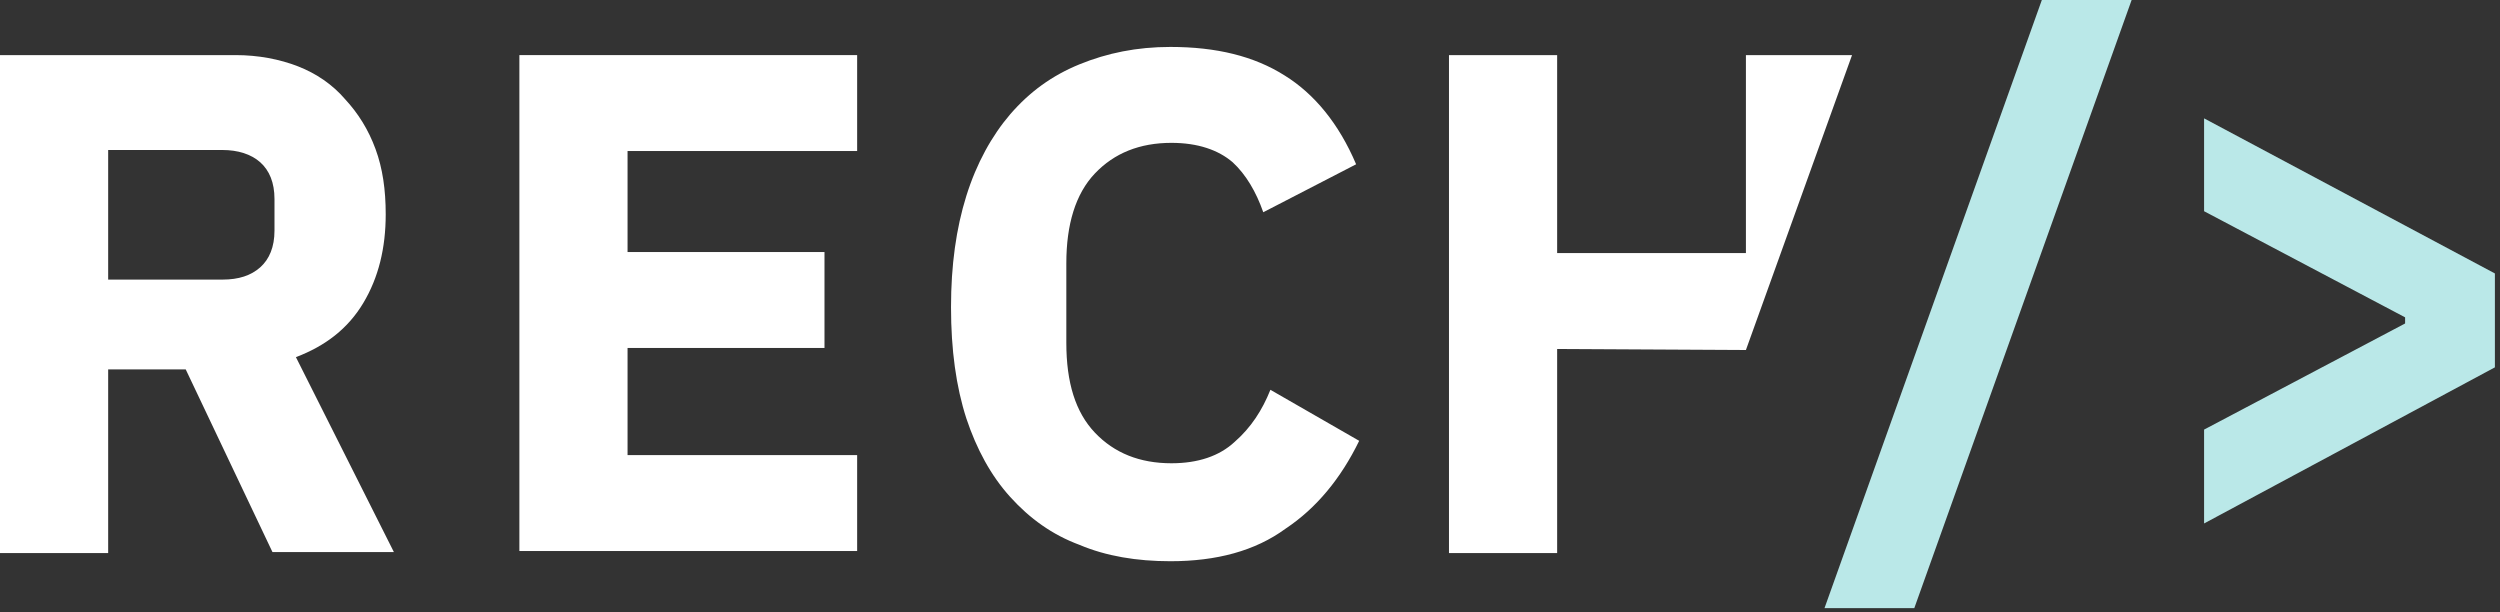
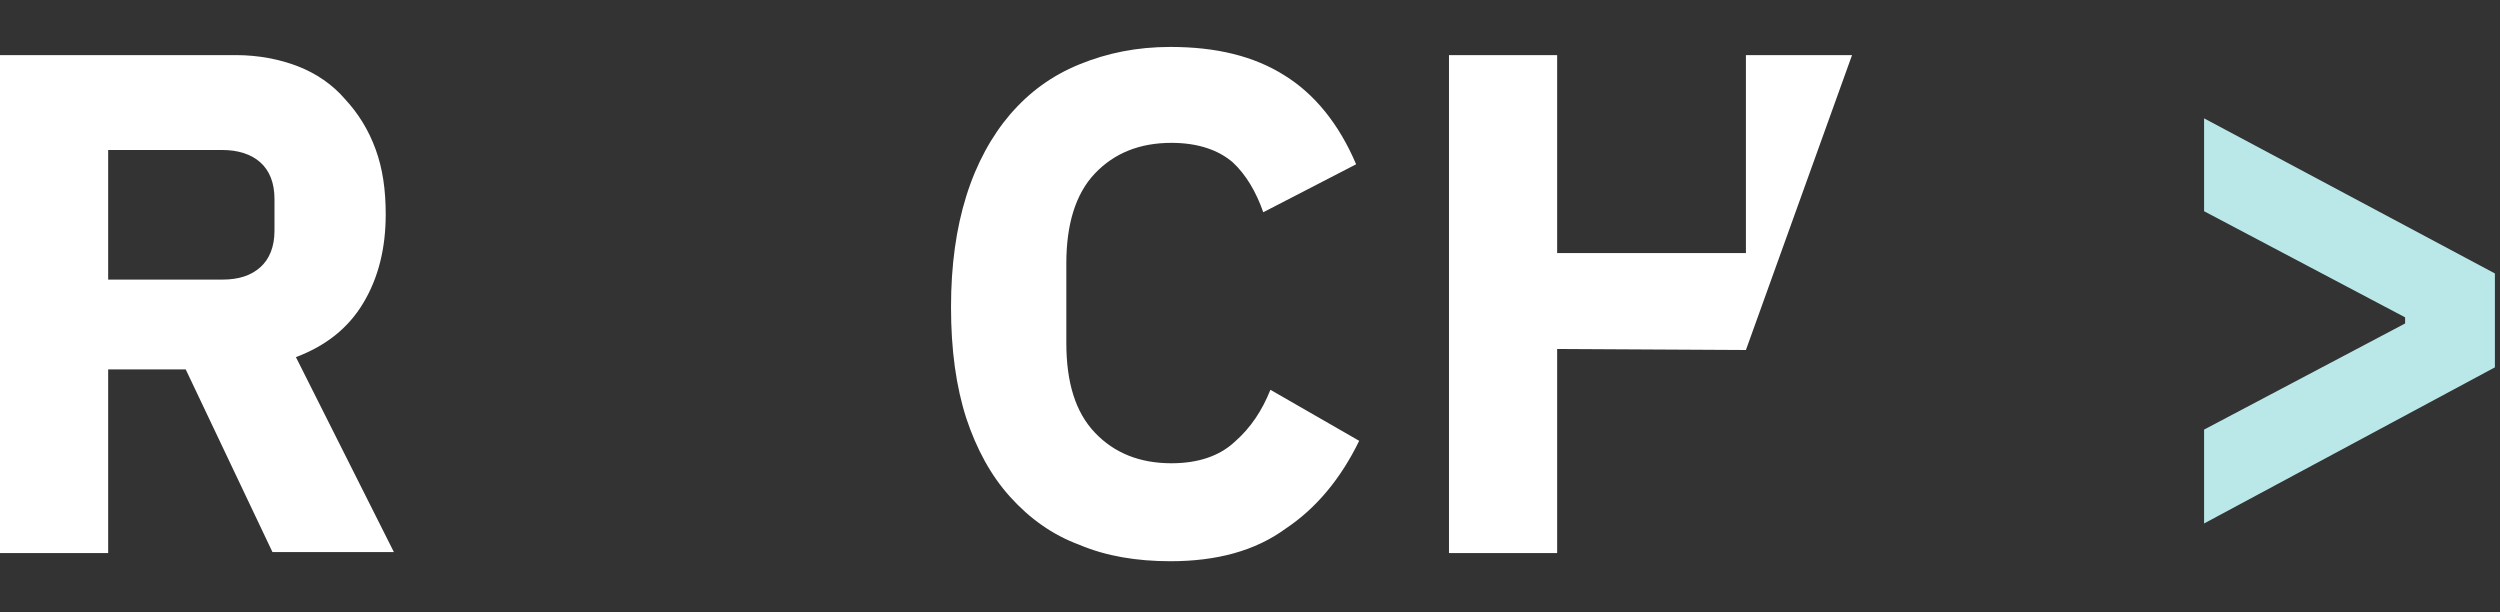
<svg xmlns="http://www.w3.org/2000/svg" width="245" height="60" viewBox="0 0 245 60" fill="none">
  <rect x="0" y="0" width="245" height="60" fill="#333333" stroke="none" />
  <g clip-path="url(#clip0)">
    <path d="M10.6 54.2H0V5.4H23.1C25.3 5.4 27.4 5.8 29.2 6.5C31 7.2 32.6 8.3 33.8 9.7C35.1 11.1 36.1 12.7 36.8 14.6C37.5 16.5 37.8 18.6 37.8 21C37.8 24.3 37.1 27.2 35.6 29.7C34.1 32.2 31.9 33.9 29 35L38.6 54.1H26.7L18.2 36.2H10.6V54.2ZM21.8 27.4C23.4 27.4 24.6 27 25.5 26.2C26.4 25.4 26.9 24.2 26.9 22.6V19.5C26.9 17.9 26.4 16.7 25.5 15.9C24.6 15.1 23.3 14.7 21.8 14.7H10.6V27.4H21.8Z" fill="white" />
-     <path d="M50.9 54.2V5.4H84V14.8H61.5V24.7H80.8V34.1H61.5V44.6H84V54H50.9V54.2Z" fill="white" />
    <path d="M114.7 55C111.4 55 108.4 54.5 105.8 53.4C103.1 52.4 100.9 50.8 99 48.7C97.1 46.6 95.7 44 94.7 41C93.7 37.9 93.2 34.3 93.2 30.1C93.2 26 93.7 22.4 94.7 19.2C95.7 16 97.2 13.3 99 11.2C100.9 9 103.1 7.4 105.8 6.3C108.5 5.2 111.4 4.6 114.7 4.6C119.2 4.6 122.9 5.5 125.9 7.4C128.8 9.2 131.2 12.1 132.9 16.1L123.8 20.8C123.1 18.8 122.1 17.1 120.8 15.9C119.4 14.7 117.4 14 114.8 14C111.7 14 109.2 15 107.3 17C105.4 19 104.5 22 104.5 25.8V33.6C104.5 37.5 105.4 40.4 107.3 42.4C109.2 44.4 111.7 45.4 114.8 45.4C117.4 45.4 119.5 44.7 121 43.3C122.6 41.9 123.7 40.2 124.5 38.2L133.2 43.2C131.4 46.9 129 49.8 126 51.8C123 54 119.2 55 114.7 55Z" fill="white" />
    <path d="M216 42.1L235.7 31.7V31.1L216 20.7V11.6L244.5 26.8V36L216 51.3V42.1Z" fill="#BAE8E8" />
    <path d="M171.1 34.3L181.5 5.4H171.1V24.8H152.6V5.4H142V54.2H152.6V34.2" fill="white" />
-     <path d="M178.8 59.6L200.1 0H208.9L187.6 59.6H178.8Z" fill="#BAE8E8" />
  </g>
  <defs>
    <clipPath id="clip0">
      <rect width="244.5" height="59.6" fill="white" />
    </clipPath>
  </defs>
</svg>